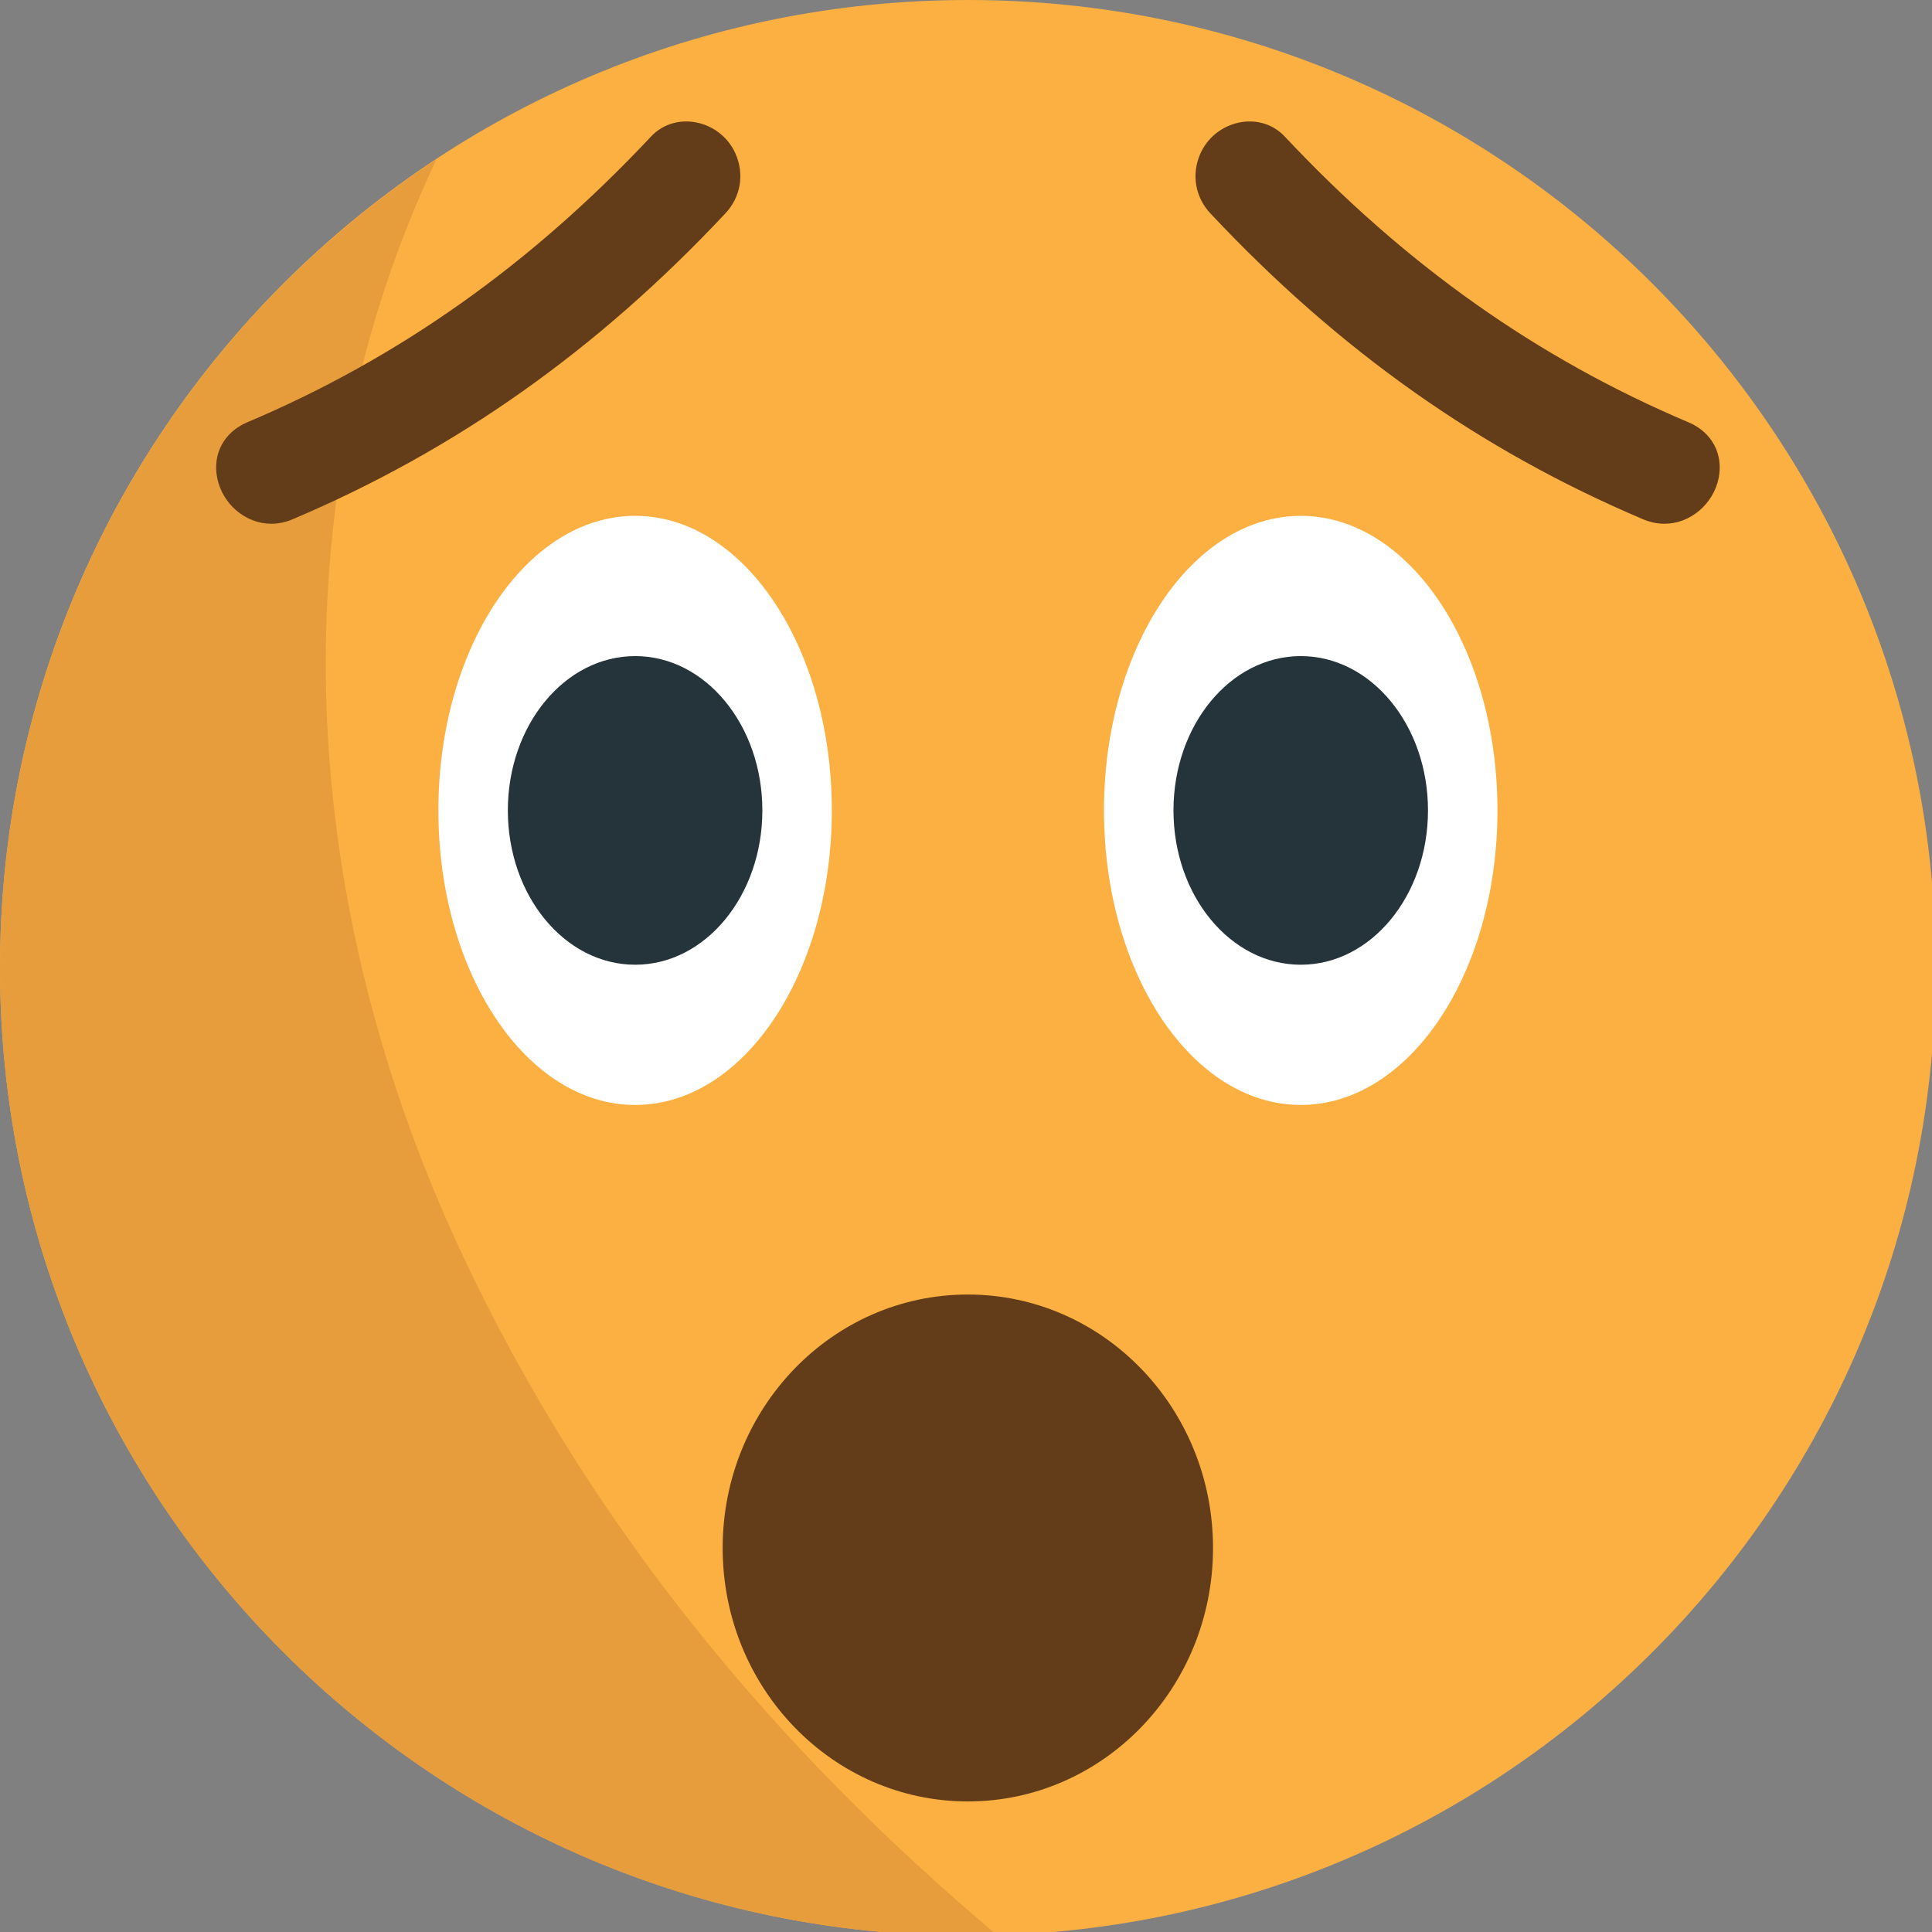
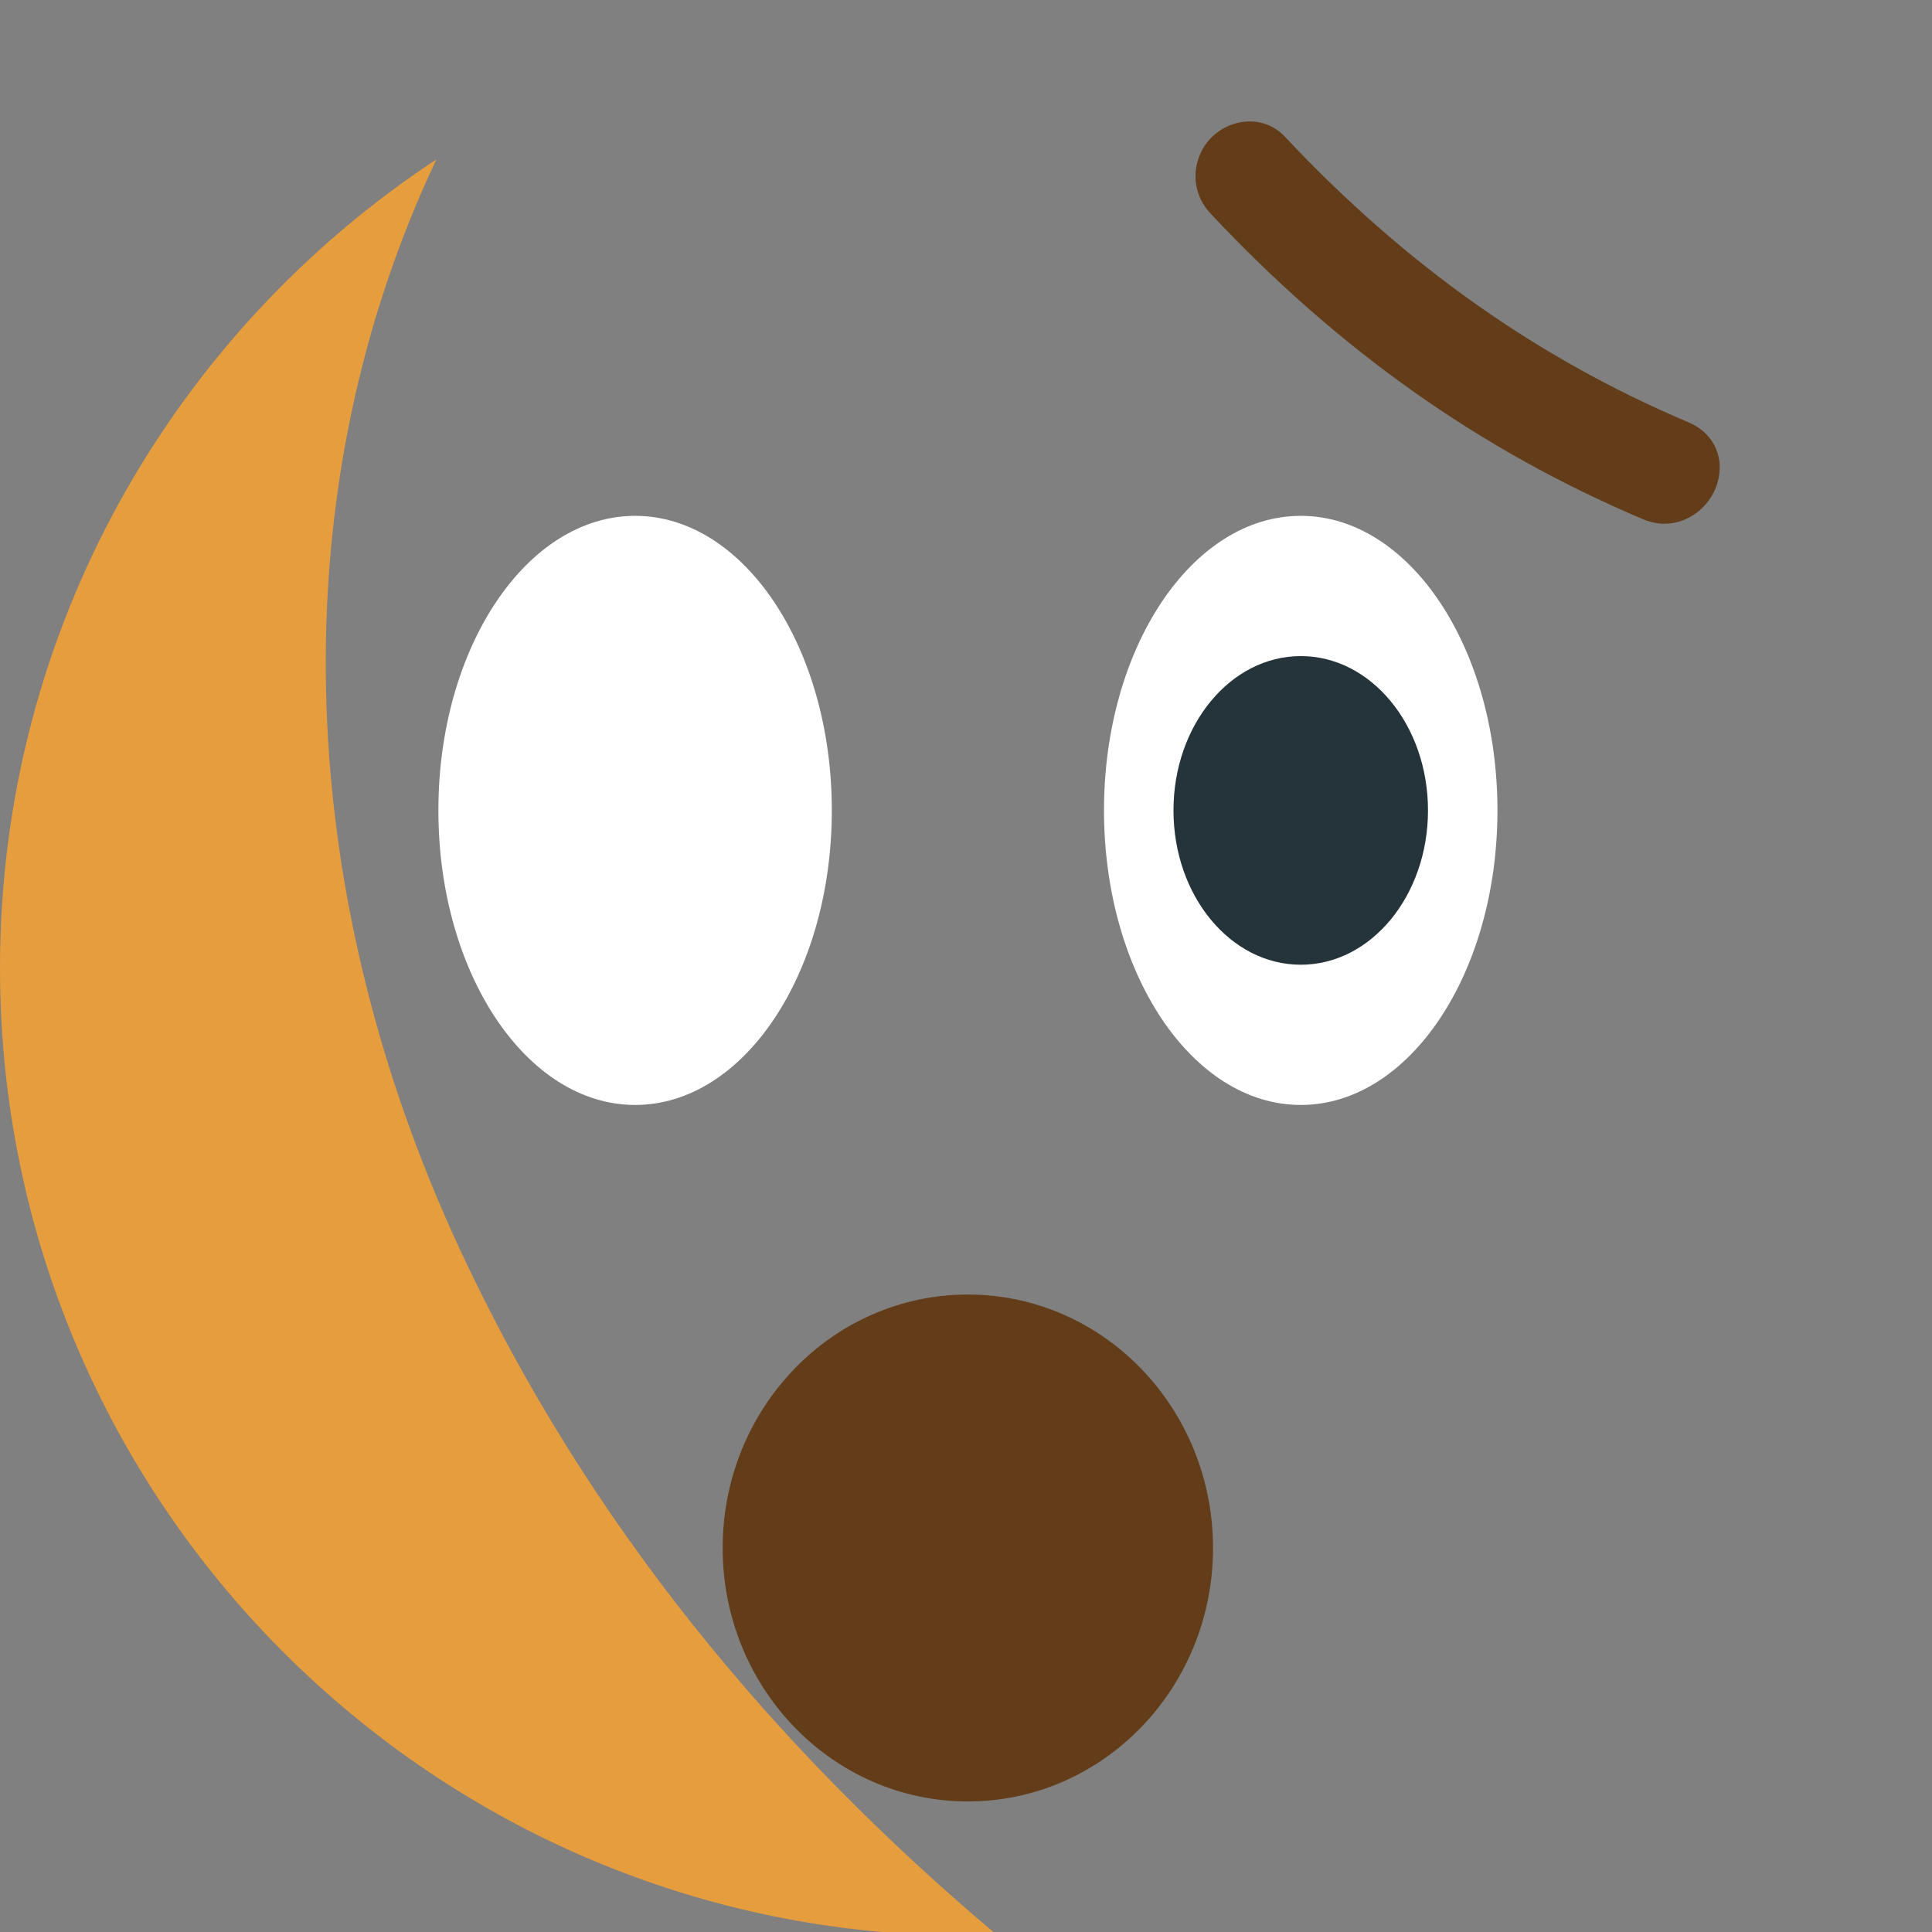
<svg xmlns="http://www.w3.org/2000/svg" xmlns:ns1="http://www.inkscape.org/namespaces/inkscape" xmlns:ns2="http://sodipodi.sourceforge.net/DTD/sodipodi-0.dtd" version="1.1" id="Layer_1" x="0px" y="0px" width="64px" height="64px" viewBox="0 0 64 64" enable-background="new 0 0 64 64" xml:space="preserve" ns1:version="0.48.5 r10040" ns2:docname="1F62F.svg" ns1:export-filename="D:\TESTINGEMOJI\SVGTEST\1F62F.png" ns1:export-xdpi="90" ns1:export-ydpi="90">
  <rect x="0" y="0" width="64" height="64" fill="#808080" stroke="none" />
  <defs id="defs5013" />
  <ns2:namedview pagecolor="#ffffff" bordercolor="#666666" borderopacity="1" objecttolerance="10" gridtolerance="10" guidetolerance="10" ns1:pageopacity="0" ns1:pageshadow="2" ns1:window-width="640" ns1:window-height="480" id="namedview5011" showgrid="false" ns1:zoom="3.6875" ns1:cx="32" ns1:cy="32" ns1:window-x="642" ns1:window-y="392" ns1:window-maximized="0" ns1:current-layer="Layer_1" />
  <g id="g4947">
    <g id="g4949">
      <g id="g4951">
-         <path fill="#FBB041" d="M64.123,32.061c0,17.71-14.352,32.062-32.058,32.062C14.352,64.122,0,49.771,0,32.061     C0,14.355,14.352,0,32.065,0C49.771,0,64.123,14.355,64.123,32.061z" id="path4953" />
-       </g>
+         </g>
    </g>
    <g opacity="0.987" id="g4955">
      <g id="g4957">
        <g id="g4959">
          <path fill="#E79D3C" d="M15.258,41.438c-5.683-12.194-5.936-25.312-0.8-36.16C5.754,11.013,0,20.858,0,32.064      c0,17.706,14.352,32.062,32.065,32.062c0.313,0,0.622-0.04,0.935-0.048C25.65,57.889,19.456,50.447,15.258,41.438z" id="path4961" />
        </g>
      </g>
    </g>
    <g id="g4963">
      <g id="g4965">
        <g id="g4967">
          <path fill="#FFFFFF" d="M27.555,26.845c0,5.394-2.915,9.758-6.514,9.758c-3.6,0-6.519-4.364-6.519-9.758      c0-5.389,2.918-9.757,6.519-9.757C24.64,17.088,27.555,21.456,27.555,26.845z" id="path4969" />
        </g>
      </g>
      <g id="g4971">
        <g id="g4973">
          <path fill="#FFFFFF" d="M49.605,26.845c0,5.394-2.919,9.758-6.515,9.758c-3.6,0-6.519-4.364-6.519-9.758      c0-5.389,2.919-9.757,6.519-9.757C46.687,17.088,49.605,21.456,49.605,26.845z" id="path4975" />
        </g>
      </g>
      <g id="g4977">
        <g id="g4979">
-           <path fill="#25333A" d="M25.254,26.845c0,2.824-1.885,5.113-4.213,5.113c-2.333,0-4.218-2.289-4.218-5.113      c0-2.822,1.885-5.111,4.218-5.111C23.369,21.733,25.254,24.022,25.254,26.845z" id="path4981" />
-         </g>
+           </g>
      </g>
      <g id="g4983">
        <g id="g4985">
          <path fill="#25333A" d="M47.304,26.845c0,2.824-1.885,5.113-4.213,5.113c-2.333,0-4.218-2.289-4.218-5.113      c0-2.822,1.885-5.111,4.218-5.111C45.419,21.733,47.304,24.022,47.304,26.845z" id="path4987" />
        </g>
      </g>
    </g>
    <g id="g4989">
      <g id="g4991">
-         <path fill="#633D19" d="M22.122,5.042c-3.929,4.189-8.34,7.405-13.639,9.651c-1.208,0.511-0.273,2.312,0.922,1.806     c5.453-2.312,10.027-5.635,14.071-9.948C24.365,5.604,23.015,4.091,22.122,5.042z" id="path4993" />
-       </g>
+         </g>
      <g id="g4995">
-         <path fill="#633D19" d="M8.986,17.35L8.986,17.35c-0.848,0-1.616-0.649-1.79-1.513c-0.163-0.796,0.226-1.521,0.99-1.846     c5.025-2.126,9.401-5.228,13.381-9.469c0.83-0.883,2.321-0.535,2.804,0.582c0.293,0.677,0.162,1.43-0.341,1.964     c-4.245,4.53-8.93,7.841-14.328,10.13C9.469,17.298,9.227,17.35,8.986,17.35z M22.759,5.5c-4.212,4.463-8.756,7.679-13.979,9.893     c-0.083,0.353,0.111,0.499,0.329,0.404c5.2-2.202,9.716-5.397,13.813-9.766c0.04-0.043,0.133-0.143,0.056-0.321     C22.917,5.572,22.803,5.5,22.759,5.5z" id="path4997" />
-       </g>
+         </g>
    </g>
    <g id="g4999">
      <g id="g5001">
        <path fill="#633D19" d="M42.006,5.042c3.928,4.189,8.34,7.405,13.639,9.651c1.208,0.511,0.273,2.312-0.923,1.806     c-5.453-2.312-10.027-5.635-14.07-9.948C39.762,5.604,41.112,4.091,42.006,5.042z" id="path5003" />
      </g>
      <g id="g5005">
        <path fill="#633D19" d="M55.142,17.35c-0.242,0-0.483-0.052-0.717-0.15c-5.398-2.289-10.083-5.6-14.328-10.13     c-0.503-0.535-0.634-1.287-0.341-1.964c0.483-1.117,1.973-1.469,2.804-0.582c3.98,4.241,8.356,7.342,13.382,9.469     c0.765,0.325,1.152,1.049,0.99,1.846C56.757,16.7,55.989,17.35,55.142,17.35z M41.36,5.54c-0.09,0-0.167,0.067-0.21,0.17     c-0.077,0.178,0.016,0.277,0.055,0.321c4.098,4.368,8.614,7.564,13.813,9.766l0.123,0.032c0.143,0,0.273-0.154,0.301-0.293     c-5.318-2.356-9.863-5.572-13.991-9.976C41.419,5.548,41.39,5.54,41.36,5.54z" id="path5007" />
      </g>
    </g>
    <ellipse fill="#633D19" cx="32.061" cy="51.279" rx="8.122" ry="8.396" id="ellipse5009" />
  </g>
</svg>